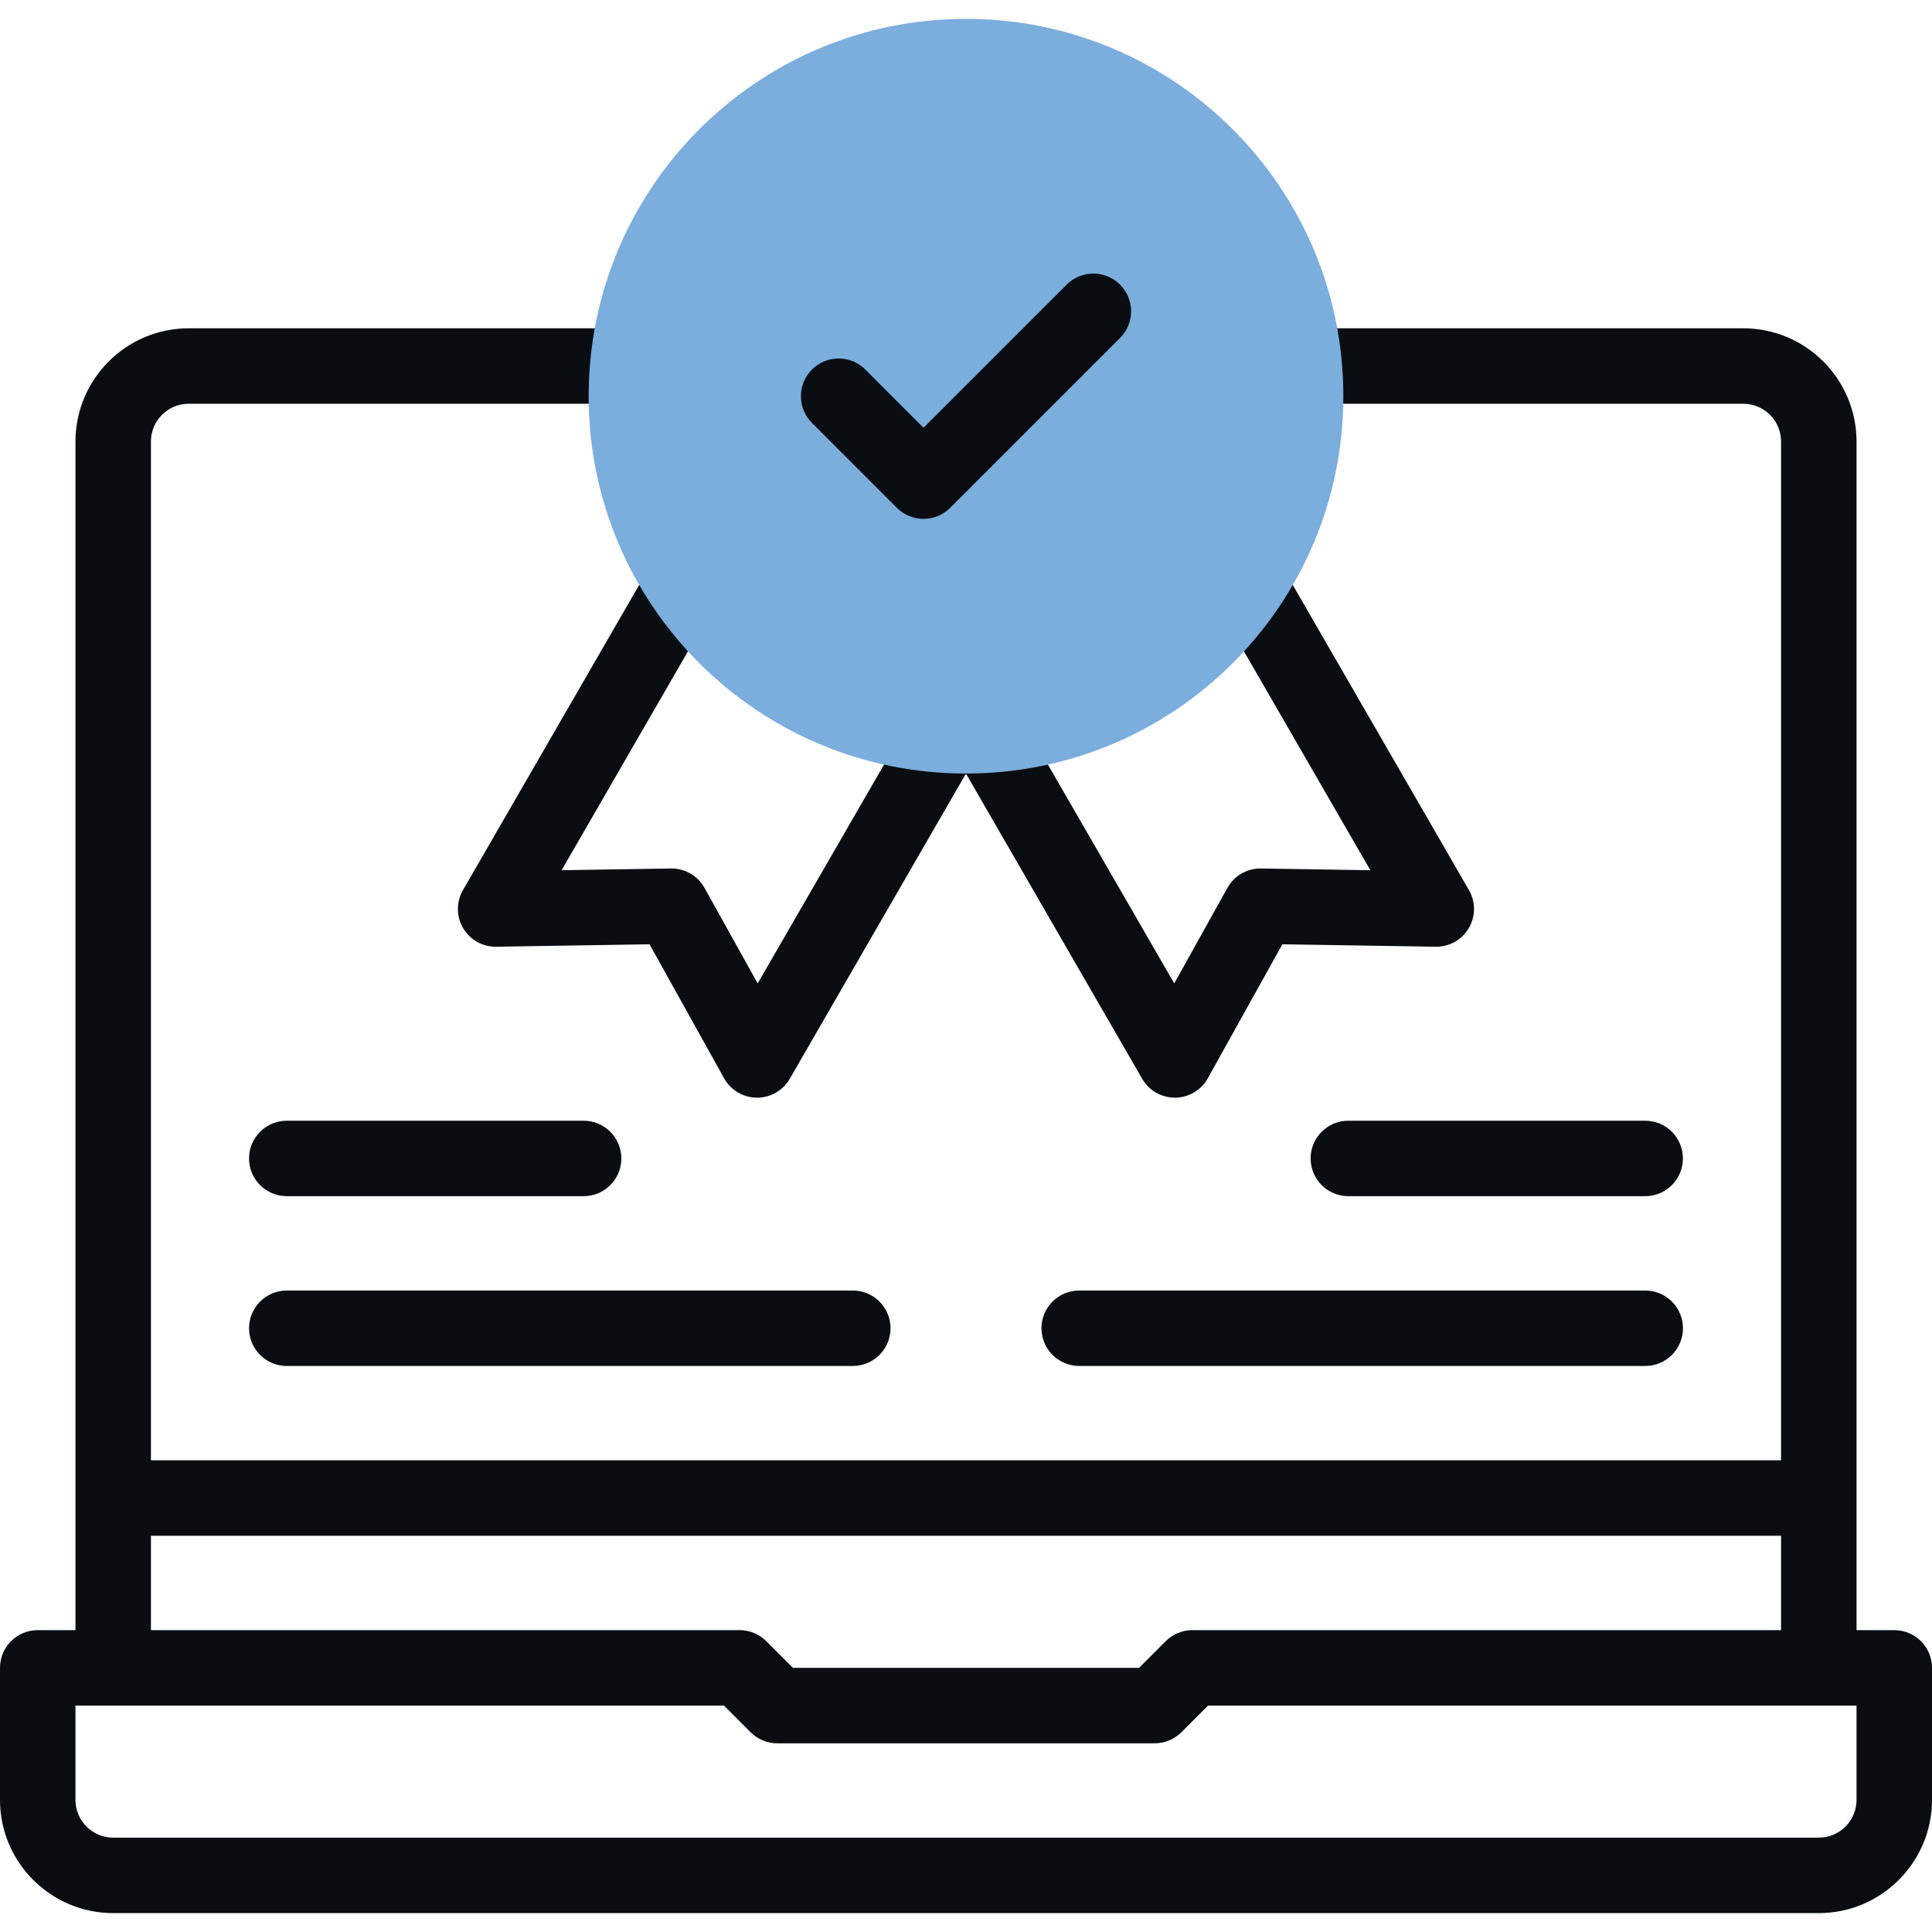
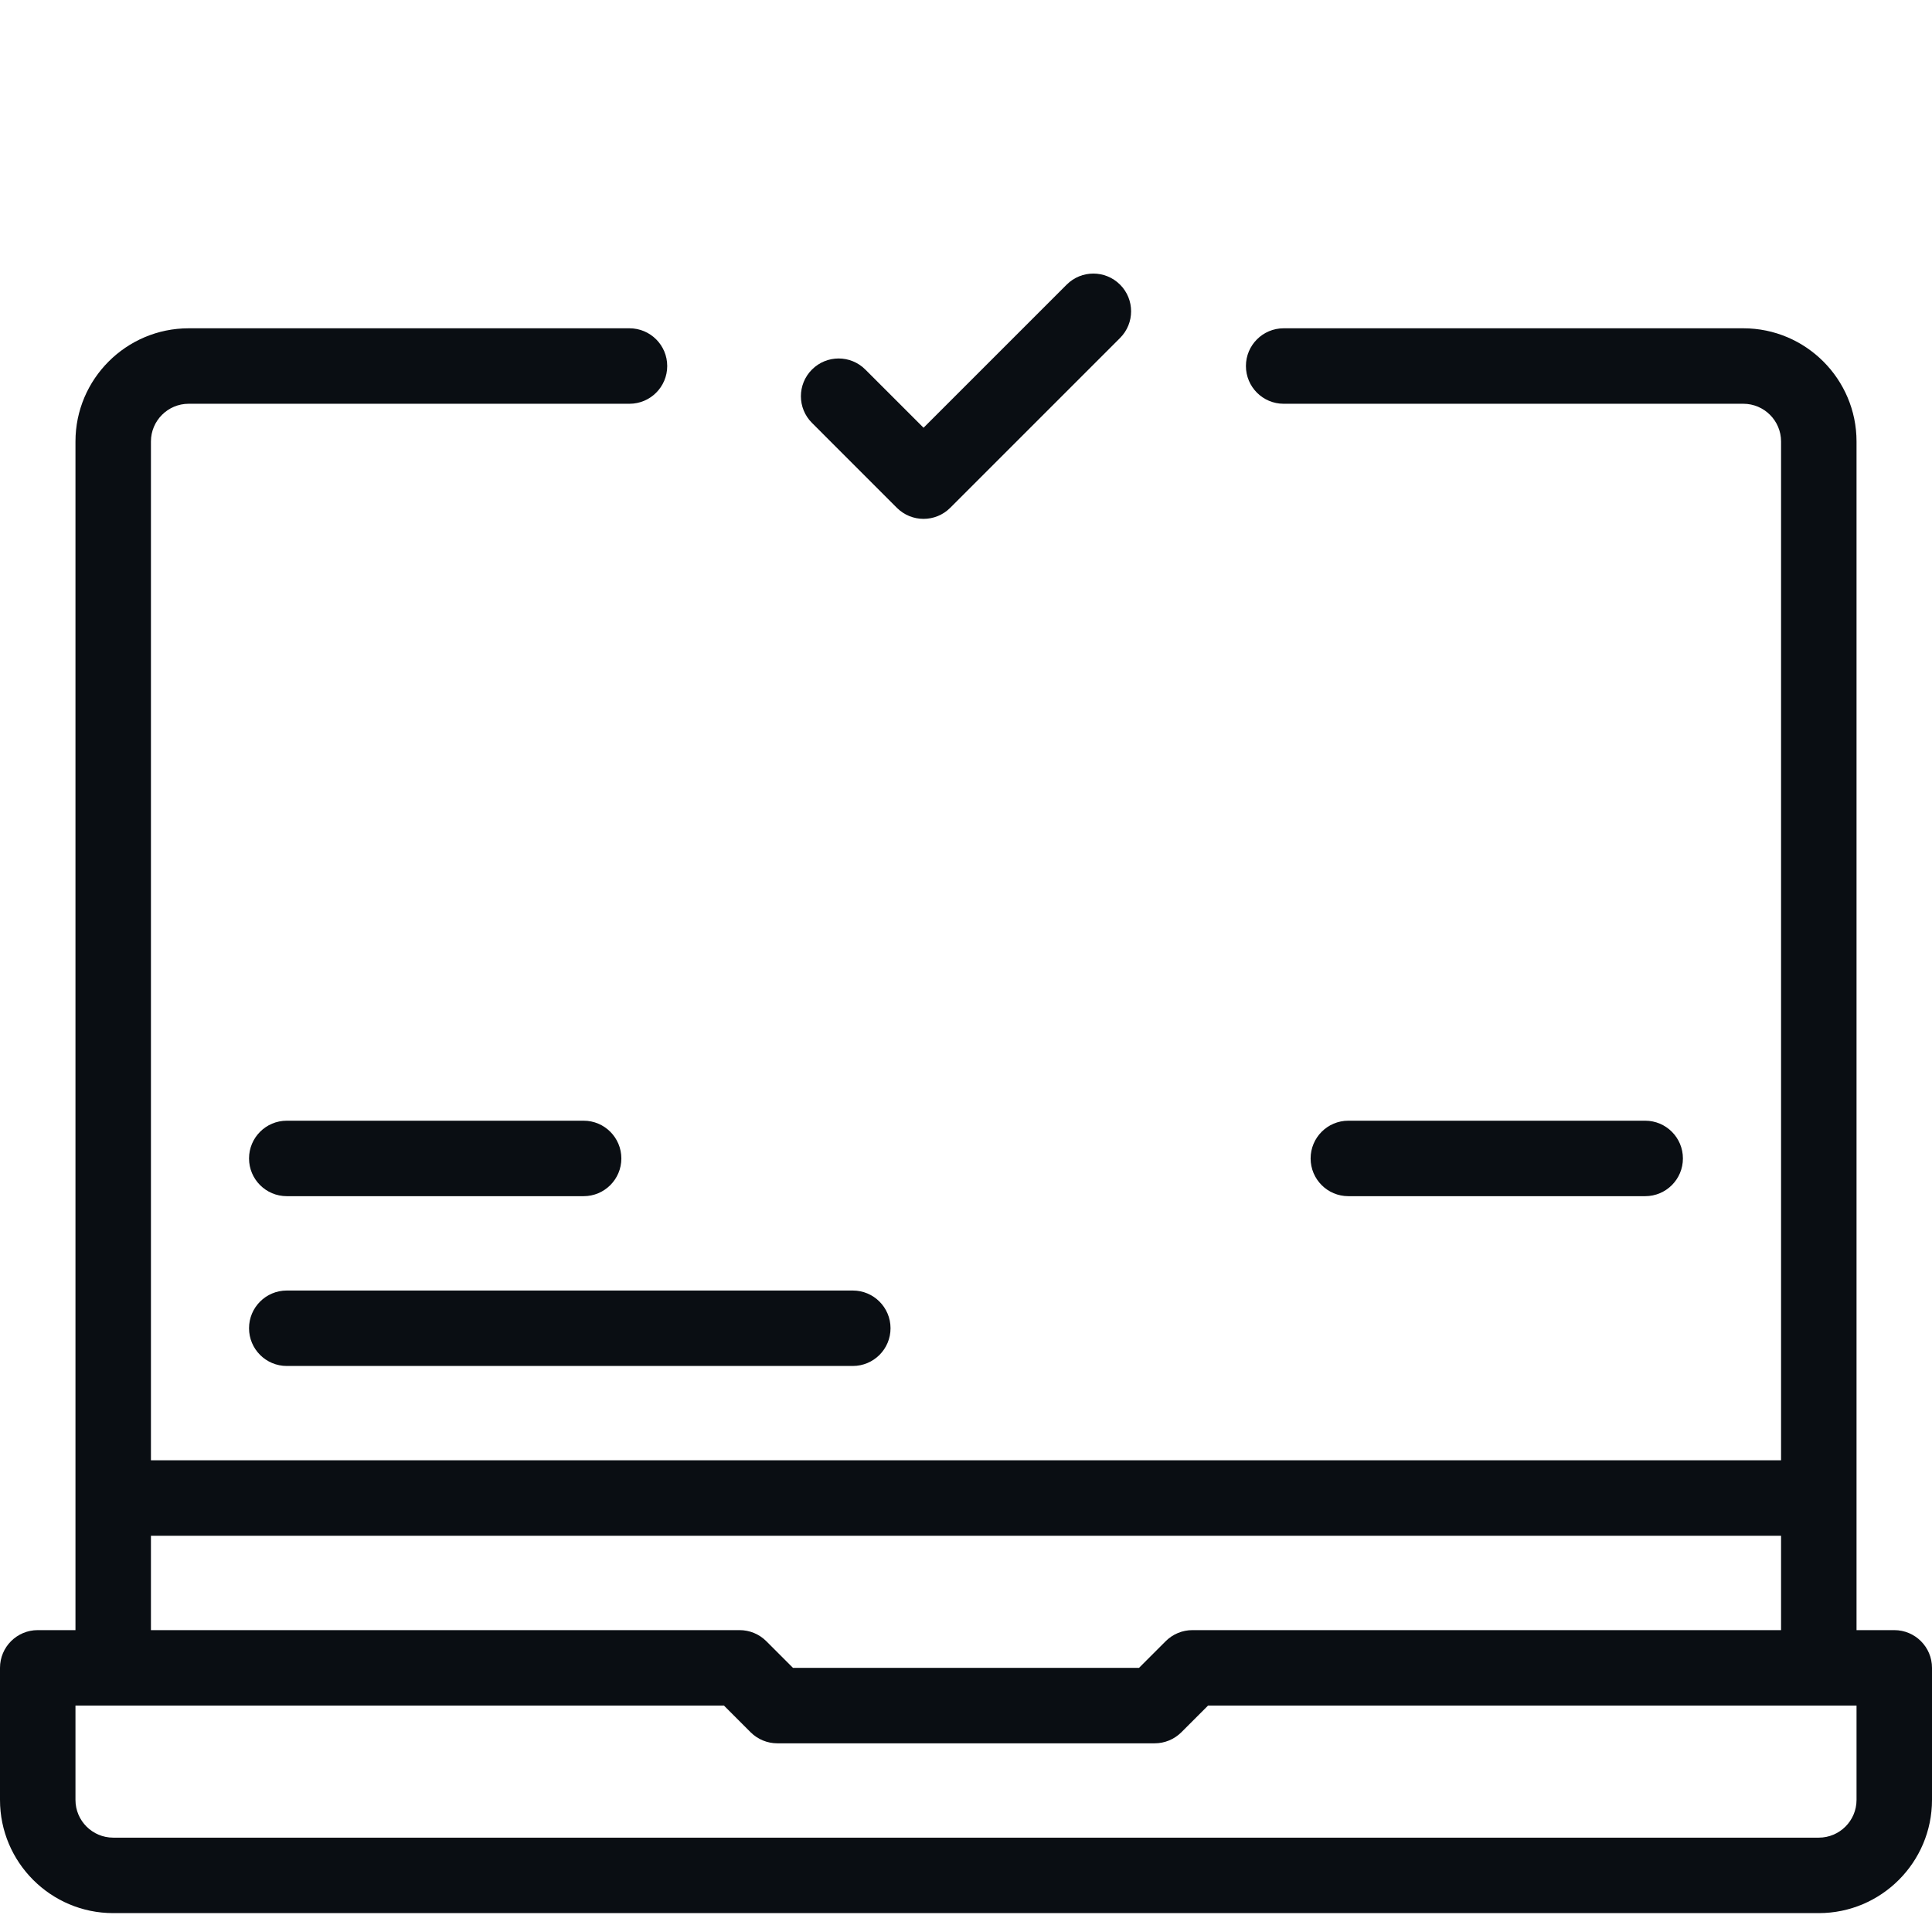
<svg xmlns="http://www.w3.org/2000/svg" width="80" height="80" viewBox="0 0 80 80" fill="none">
  <g clip-path="url(#clip0_7173_7107)">
    <path d="M78.438 67.5H76.875V18.281C76.875 15.697 74.772 13.594 72.187 13.594H53.153C52.291 13.594 51.591 14.293 51.591 15.156C51.591 16.019 52.291 16.719 53.153 16.719H72.187C73.049 16.719 73.75 17.42 73.75 18.281V60.468H6.25V18.281C6.25 17.42 6.951 16.719 7.813 16.719H26.065C26.928 16.719 27.628 16.019 27.628 15.156C27.628 14.293 26.928 13.594 26.065 13.594H7.813C5.228 13.594 3.125 15.697 3.125 18.281V67.5H1.562C0.7 67.5 0 68.199 0 69.062V74.531C0 77.115 2.103 79.218 4.687 79.218H75.312C77.897 79.218 80 77.115 80 74.531V69.062C80 68.199 79.3 67.5 78.438 67.5ZM6.25 63.593H73.75V67.5H49.375C48.961 67.5 48.563 67.664 48.27 67.957L47.165 69.062H32.835L31.73 67.957C31.437 67.664 31.04 67.5 30.625 67.5H6.25L6.25 63.593ZM76.875 74.531C76.875 75.392 76.174 76.093 75.312 76.093H4.687C3.826 76.093 3.125 75.392 3.125 74.531V70.625H29.978L31.082 71.73C31.375 72.022 31.773 72.187 32.187 72.187H47.812C48.227 72.187 48.624 72.022 48.917 71.73L50.022 70.625H76.875V74.531H76.875Z" fill="#0A0E13" />
    <path d="M11.875 56.562H35.312C36.175 56.562 36.875 55.863 36.875 55C36.875 54.137 36.175 53.438 35.312 53.438H11.875C11.012 53.438 10.312 54.137 10.312 55C10.312 55.863 11.012 56.562 11.875 56.562Z" fill="#0A0E13" />
-     <path d="M68.125 53.438H44.688C43.825 53.438 43.125 54.137 43.125 55C43.125 55.863 43.825 56.562 44.688 56.562H68.125C68.988 56.562 69.688 55.863 69.688 55C69.688 54.137 68.988 53.438 68.125 53.438Z" fill="#0A0E13" />
    <path d="M11.875 49.531H24.167C25.029 49.531 25.729 48.832 25.729 47.969C25.729 47.106 25.029 46.406 24.167 46.406H11.875C11.012 46.406 10.312 47.106 10.312 47.969C10.312 48.832 11.012 49.531 11.875 49.531Z" fill="#0A0E13" />
-     <path d="M19.17 36.858C18.889 37.346 18.891 37.947 19.177 38.432C19.462 38.917 19.984 39.21 20.548 39.202L26.896 39.101L29.983 44.649C30.257 45.141 30.773 45.448 31.336 45.452H31.349C31.906 45.452 32.422 45.155 32.702 44.671L39.998 32.033L47.295 44.671C47.574 45.155 48.09 45.452 48.648 45.452H48.66C49.223 45.448 49.74 45.141 50.013 44.649L53.1 39.101L59.449 39.202C60.013 39.209 60.535 38.917 60.82 38.432C61.105 37.947 61.108 37.346 60.827 36.858L52.735 22.844C52.304 22.097 51.348 21.84 50.601 22.272C49.853 22.703 49.597 23.659 50.029 24.406L56.742 36.034L52.215 35.962C52.206 35.962 52.198 35.962 52.19 35.962C51.623 35.962 51.1 36.269 50.825 36.765L48.623 40.721L41.91 29.094C41.609 28.573 41.053 28.29 40.49 28.314C40.455 28.29 40.419 28.267 40.381 28.245C39.634 27.813 38.678 28.07 38.247 28.817L31.374 40.721L29.172 36.765C28.896 36.269 28.373 35.962 27.807 35.962C27.799 35.962 27.791 35.962 27.782 35.962L23.255 36.034L30.128 24.129C30.559 23.382 30.303 22.426 29.556 21.995C28.808 21.563 27.853 21.82 27.422 22.567L19.17 36.858Z" fill="#0A0E13" />
    <path d="M68.124 46.406H55.832C54.969 46.406 54.27 47.106 54.27 47.969C54.27 48.832 54.969 49.531 55.832 49.531H68.124C68.986 49.531 69.686 48.832 69.686 47.969C69.686 47.106 68.986 46.406 68.124 46.406Z" fill="#0A0E13" />
-     <path d="M40 32.031C48.629 32.031 55.625 25.036 55.625 16.406C55.625 7.777 48.629 0.781 40 0.781C31.371 0.781 24.375 7.777 24.375 16.406C24.375 25.036 31.371 32.031 40 32.031Z" fill="#7BADDD" />
    <path d="M38.242 21.485C37.842 21.485 37.443 21.332 37.137 21.027L33.622 17.511C33.011 16.901 33.011 15.912 33.622 15.302C34.232 14.691 35.221 14.691 35.831 15.302L38.242 17.712L44.169 11.786C44.779 11.175 45.768 11.176 46.379 11.786C46.989 12.396 46.989 13.385 46.379 13.995L39.347 21.027C39.042 21.332 38.642 21.485 38.242 21.485Z" fill="#0A0E13" />
  </g>
  <defs>
    <clipPath id="clip0_7173_7107">
      <rect width="80" height="80" fill="white" />
    </clipPath>
  </defs>
</svg>